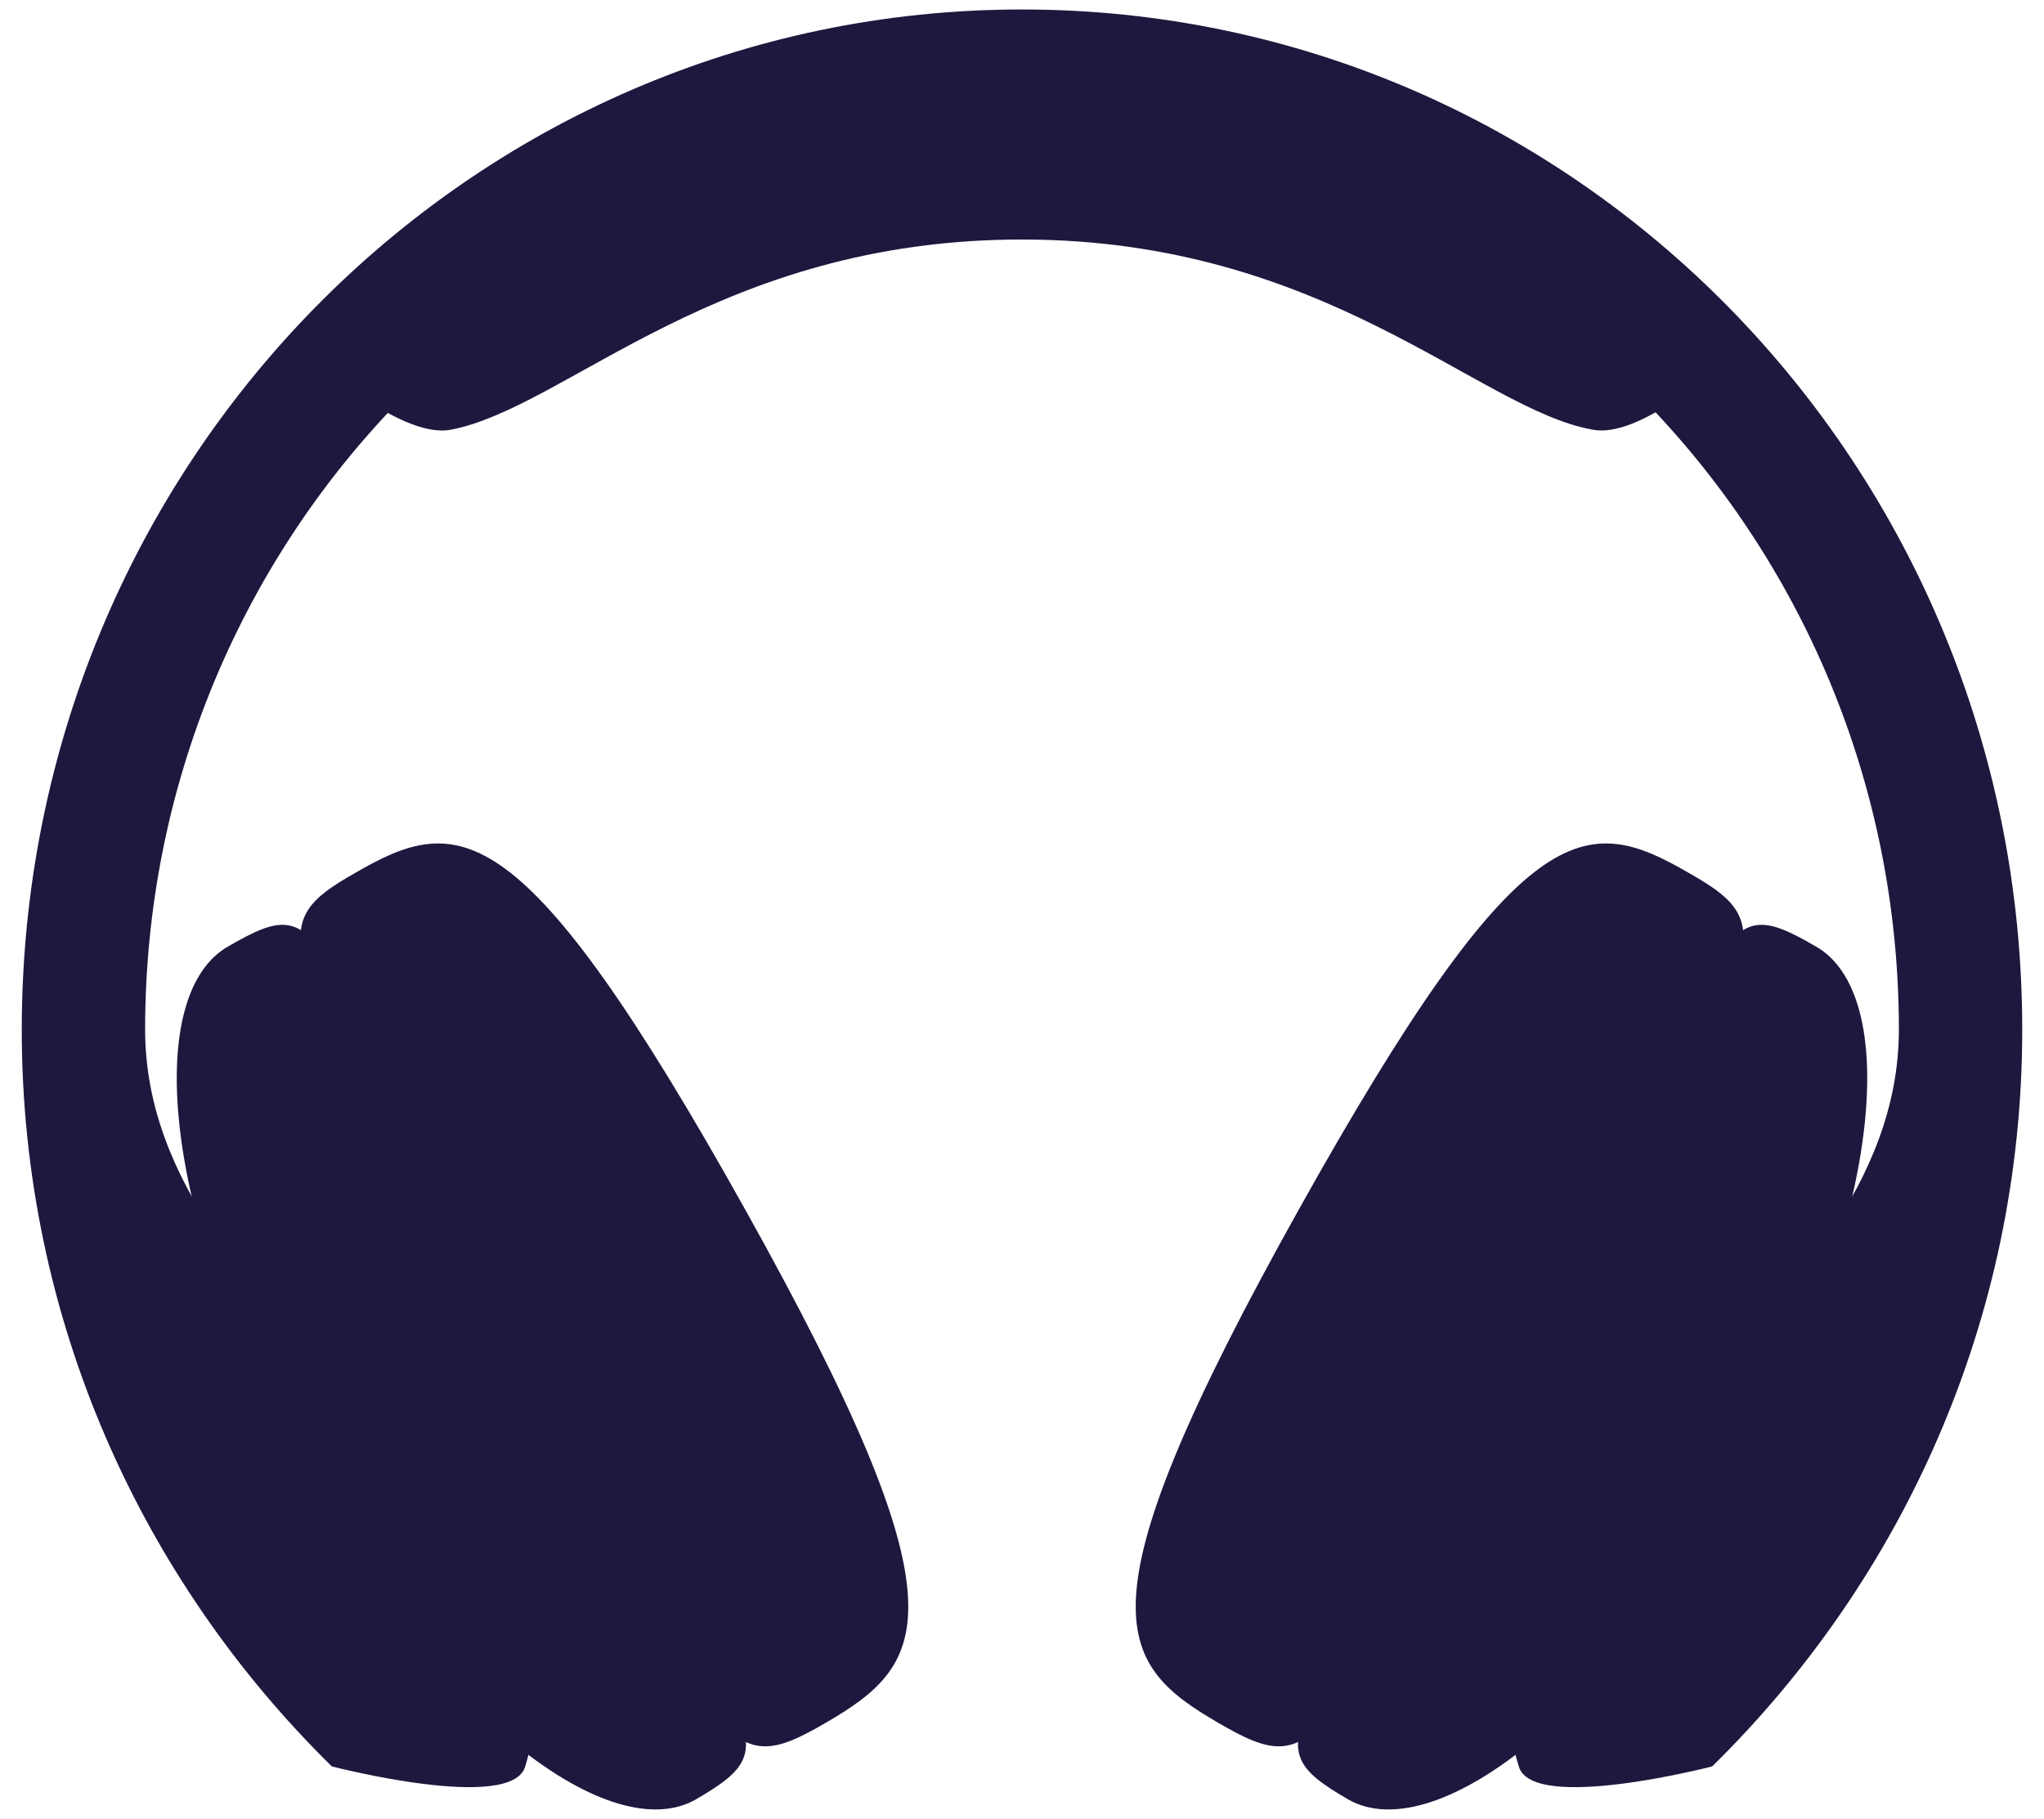
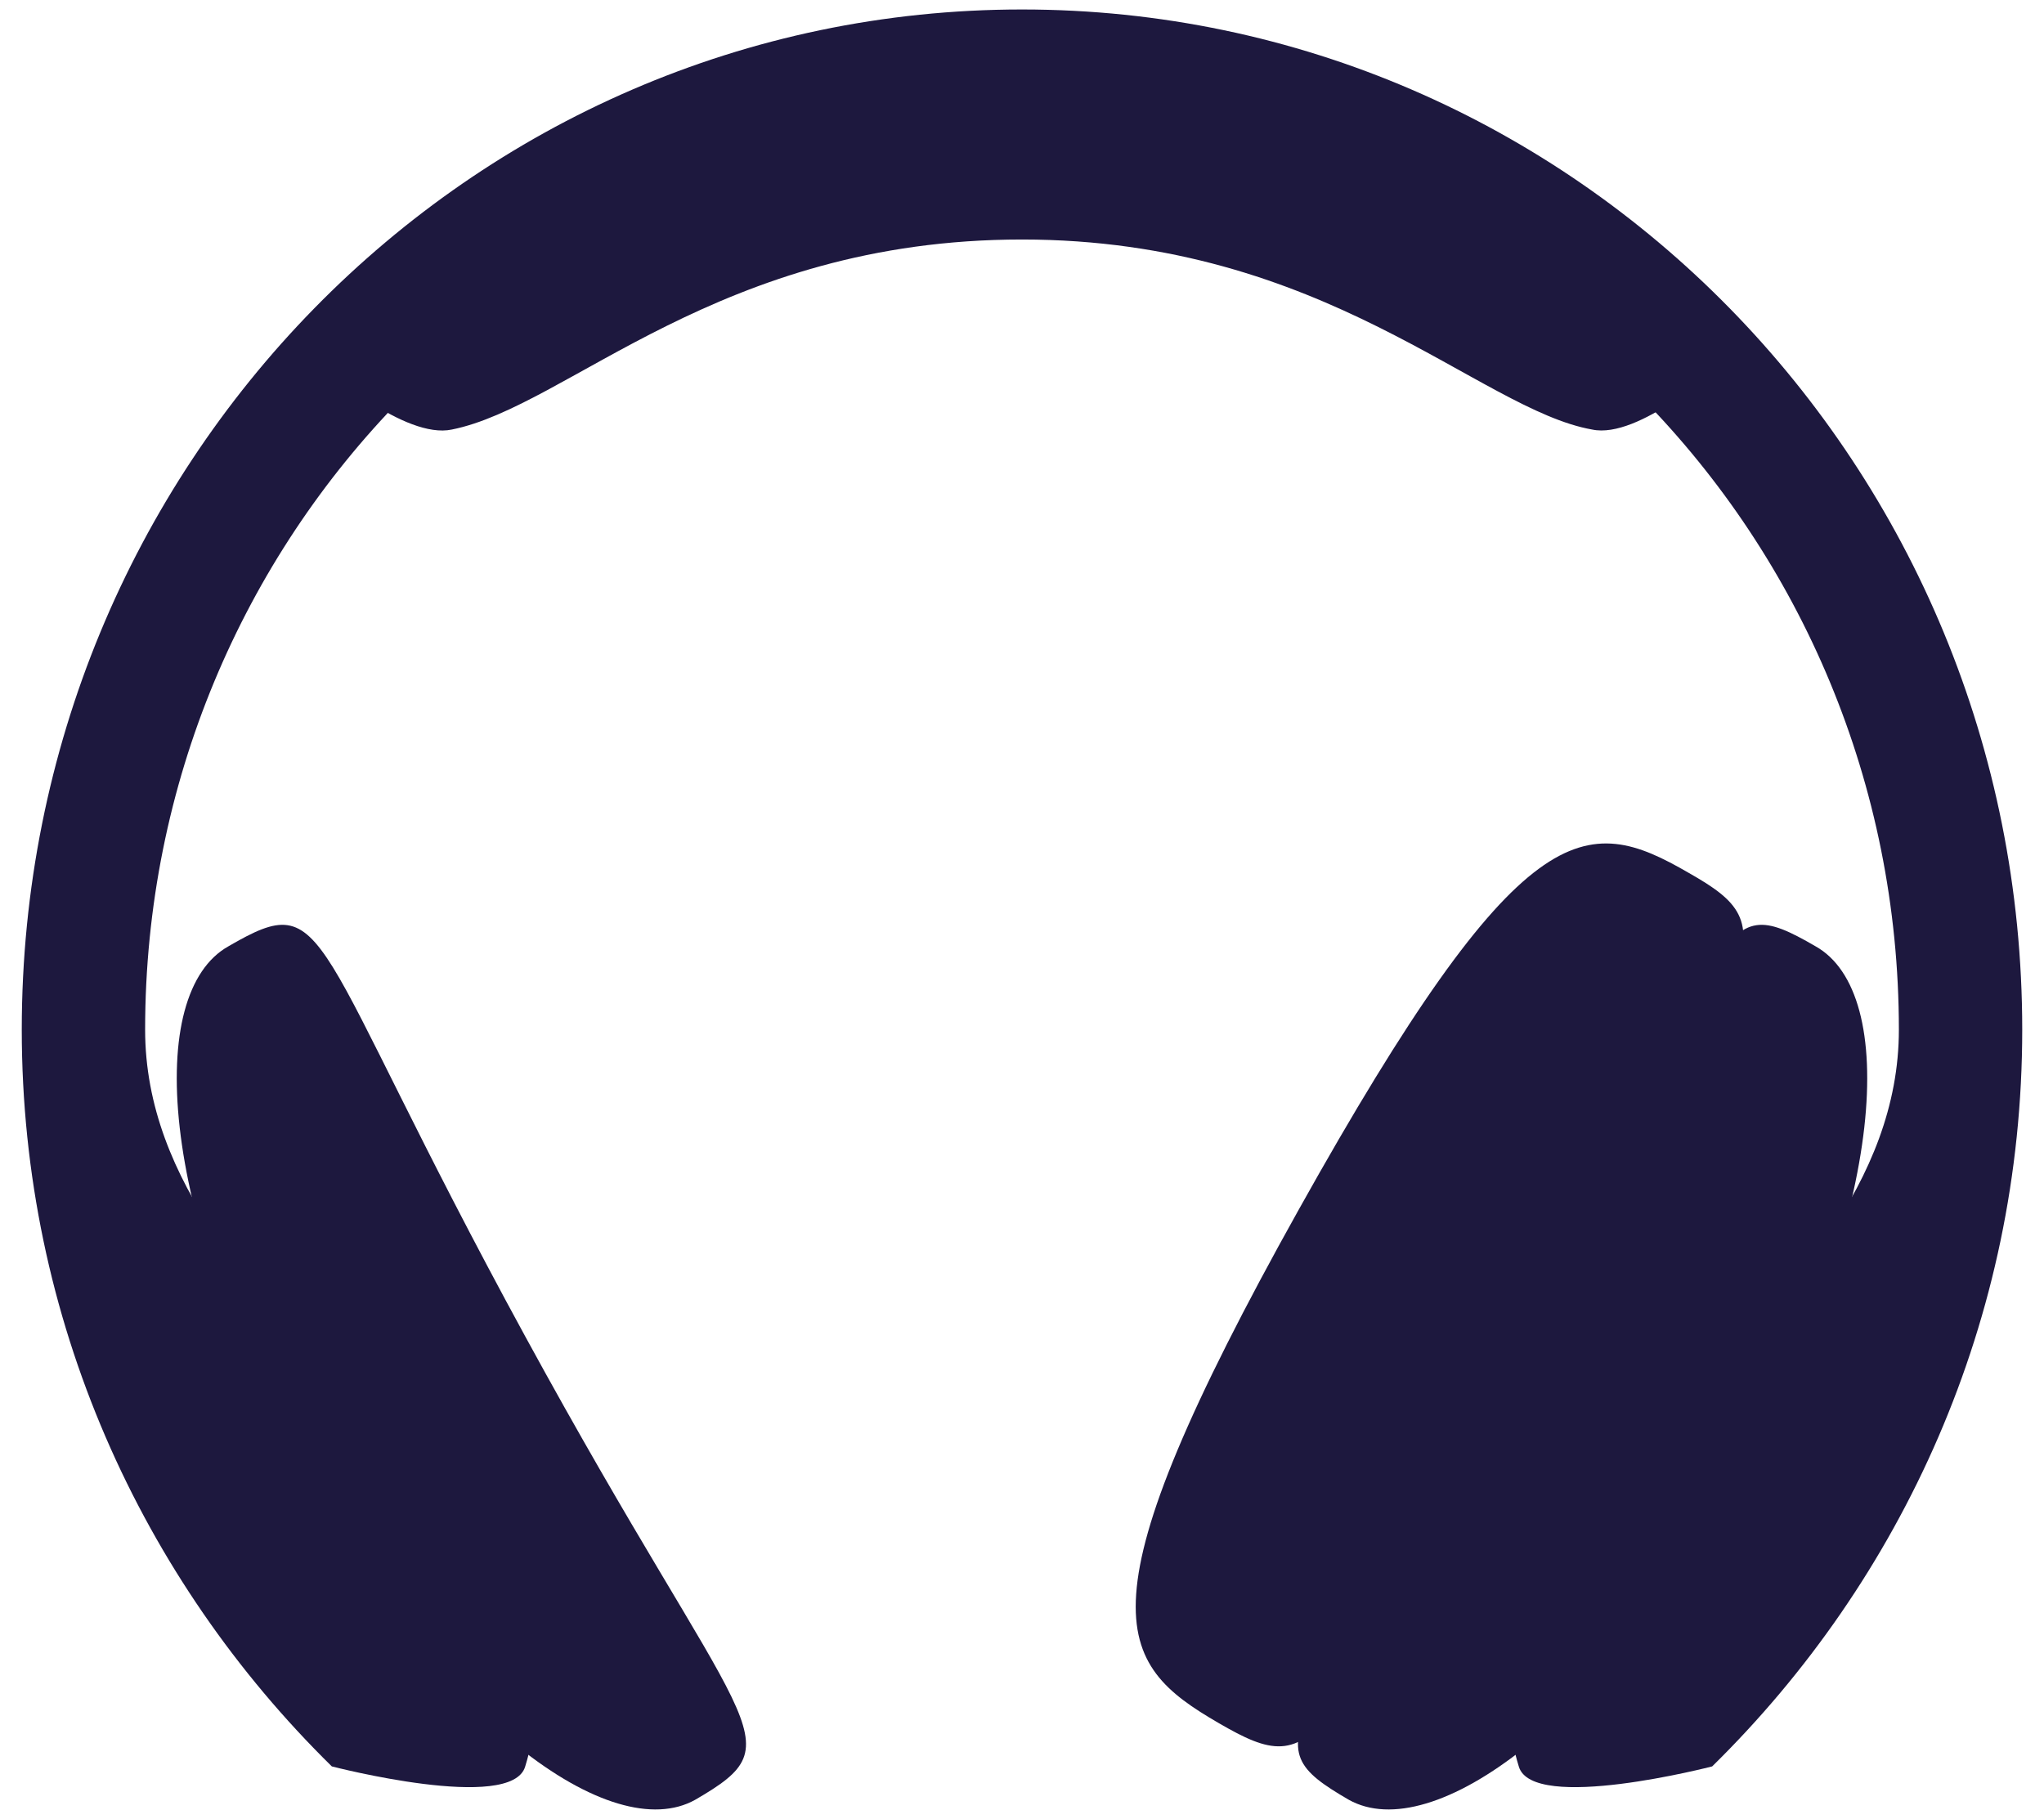
<svg xmlns="http://www.w3.org/2000/svg" width="91" height="81" viewBox="0 0 91 81" fill="none">
  <path d="M68.507 59.945C58.711 77.906 58.859 79.391 54.257 76.719C49.656 74.047 47.875 71.672 57.82 53.859C67.765 36.047 70.585 36.195 75.187 38.867C79.64 41.391 78.304 42.133 68.507 59.945Z" fill="#1D183E" />
  <path d="M77.711 65.289C71.477 76.719 63.758 82.211 60.047 80.133C55.445 77.461 57.82 77.461 67.617 59.5C77.414 41.539 76.227 39.461 80.828 42.133C84.539 44.211 83.945 53.86 77.711 65.289Z" fill="#1D183E" />
-   <path d="M22.492 59.945C32.289 77.906 32.14 79.391 36.742 76.719C41.343 74.047 43.125 71.672 33.179 53.859C23.234 36.047 20.414 36.195 15.812 38.867C11.359 41.391 12.695 42.133 22.492 59.945Z" fill="#1D183E" />
  <path d="M13.289 65.289C19.523 76.719 27.242 82.211 30.953 80.133C35.554 77.461 33.179 77.461 23.382 59.5C13.585 41.539 14.773 39.461 10.171 42.133C6.461 44.211 7.054 53.86 13.289 65.289Z" fill="#1D183E" />
  <path d="M14.773 78.648C14.773 78.648 22.789 80.727 23.383 78.648C27.094 66.625 6.461 59.5 6.461 45.844C6.461 23.875 23.977 6.062 45.5 6.062C67.023 6.062 84.539 23.875 84.539 45.844C84.539 59.5 63.906 66.625 67.617 78.648C68.211 80.727 76.227 78.648 76.227 78.648C84.688 70.336 90.031 58.758 90.031 45.844C90.031 20.758 70.141 0.422 45.5 0.422C20.859 0.422 0.969 20.758 0.969 45.844C0.969 58.758 6.312 70.336 14.773 78.648Z" fill="#1D183E" />
  <path d="M20.117 19.125C25.312 18.086 31.992 10.664 45.5 10.664C59.008 10.664 65.836 18.234 70.883 19.125C72.961 19.57 76.523 16.304 76.523 16.304C68.359 6.953 58.711 2.203 45.5 2.203C32.289 2.203 22.64 6.953 14.476 16.304C14.476 16.453 18.039 19.57 20.117 19.125Z" fill="#1D183E" />
</svg>